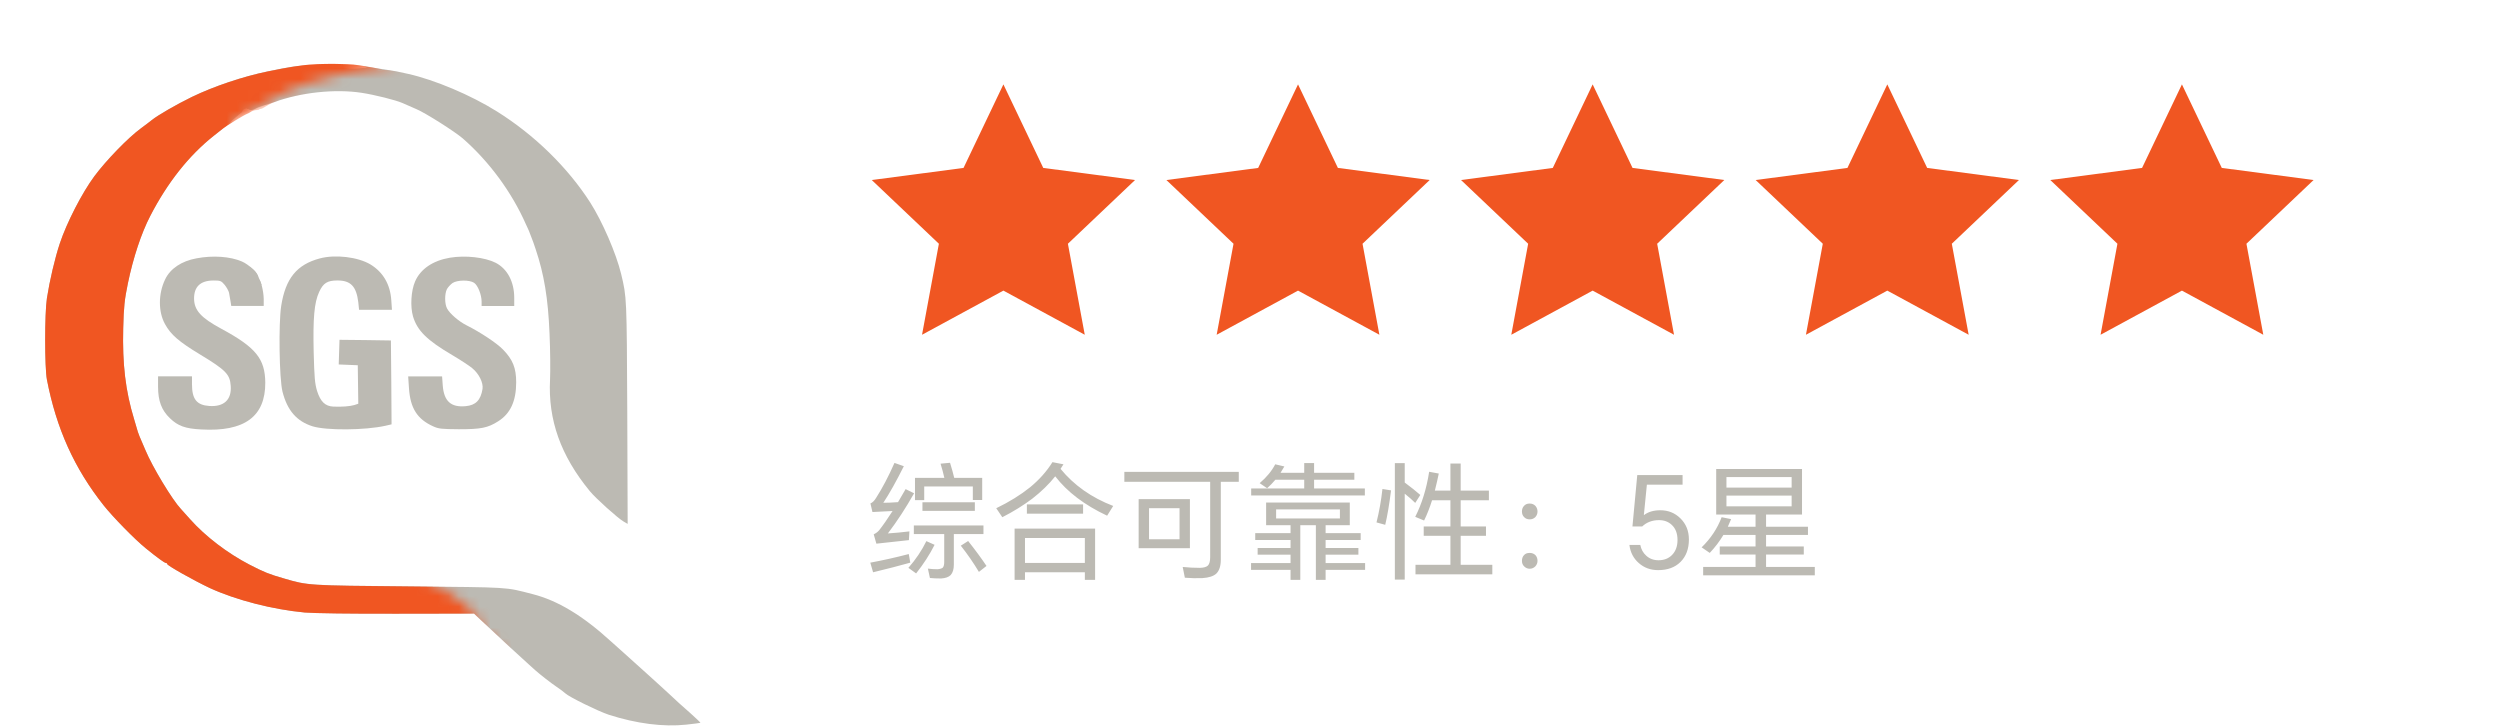
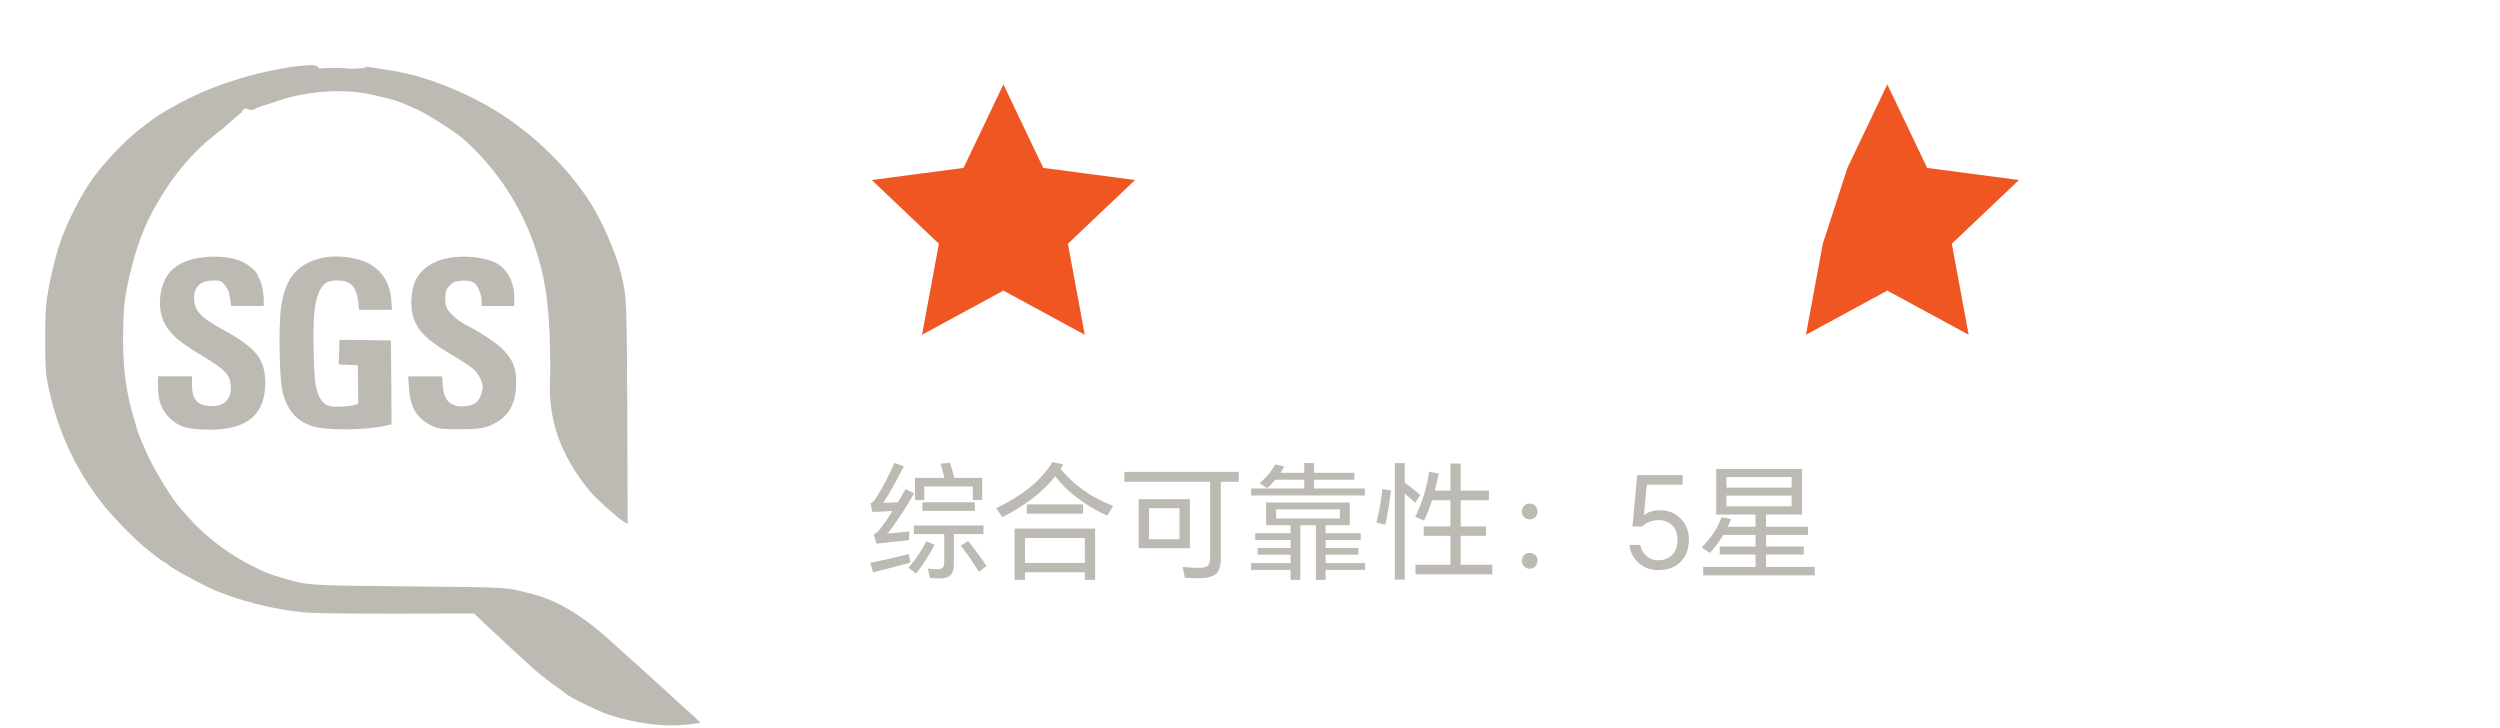
<svg xmlns="http://www.w3.org/2000/svg" width="237" height="69" viewBox="0 0 237 69" fill="none">
  <path fill-rule="evenodd" clip-rule="evenodd" d="M30.294 6.51C30.257 6.547 30.17 6.126 29.452 6.176C27.795 6.275 27.536 6.324 25.372 6.769C23.022 7.252 20.277 8.179 18.199 9.181C16.678 9.923 14.959 10.924 14.403 11.37C14.279 11.468 13.822 11.827 13.377 12.149C12.127 13.064 10.062 15.203 8.949 16.699C7.775 18.282 6.328 21.101 5.672 23.067C5.203 24.477 4.708 26.591 4.448 28.261C4.226 29.695 4.226 34.839 4.448 35.989C5.351 40.639 7.045 44.398 9.84 47.922C10.718 49.023 12.758 51.112 13.809 51.966C14.885 52.844 15.602 53.363 15.726 53.363C15.8 53.363 15.85 53.413 15.85 53.462C15.85 53.61 18.41 55.045 19.881 55.737C22.379 56.887 25.854 57.778 28.896 58.062C29.799 58.136 33.249 58.186 37.663 58.173L44.935 58.161L45.504 58.705C47.717 60.782 49.362 62.303 50.153 63.008C50.413 63.243 50.697 63.503 50.772 63.565C51.204 63.948 52.231 64.752 52.763 65.11C53.109 65.345 53.48 65.617 53.591 65.729C53.974 66.087 56.707 67.423 57.709 67.757C60.318 68.597 62.89 68.931 65.054 68.696C65.772 68.622 66.378 68.536 66.402 68.523C66.415 68.499 65.994 68.103 65.475 67.633C64.943 67.163 64.448 66.73 64.374 66.656C64.3 66.594 63.904 66.223 63.509 65.852C63.101 65.481 62.223 64.665 61.542 64.059C60.862 63.441 60.244 62.885 60.17 62.823C60.096 62.748 59.651 62.353 59.181 61.932C58.711 61.512 58.129 60.993 57.895 60.782C55.223 58.346 52.861 56.924 50.475 56.318C47.841 55.638 48.496 55.688 38.789 55.589C29.143 55.502 29.205 55.502 26.917 54.834C25.532 54.439 25.013 54.229 23.653 53.524C21.575 52.448 19.461 50.84 18.014 49.208C17.606 48.751 17.21 48.318 17.148 48.244C16.332 47.378 14.44 44.25 13.785 42.667C13.55 42.123 13.302 41.541 13.228 41.368C13.154 41.195 13.08 40.997 13.067 40.936C13.043 40.861 12.894 40.342 12.721 39.761C11.893 37.053 11.596 34.505 11.682 31.105C11.732 29.065 11.806 28.409 12.127 26.839C12.622 24.452 13.389 22.115 14.242 20.471C15.874 17.305 17.915 14.733 20.252 12.878C20.648 12.557 21.044 12.247 21.13 12.186C21.377 11.975 22.875 10.635 22.937 10.635C22.961 10.635 22.937 10.437 23.184 10.326C23.506 10.202 23.334 10.37 23.555 10.326C23.456 10.264 23.692 10.593 24.173 10.326C24.654 10.059 25.359 9.91 26.015 9.675C28.5 8.76 31.765 8.414 34.275 8.797C35.499 8.983 37.54 9.49 38.17 9.774C38.381 9.861 38.962 10.12 39.469 10.343C40.372 10.726 43.105 12.47 43.859 13.113C46.382 15.314 48.521 18.232 49.856 21.262C50.079 21.769 50.018 21.578 50.142 21.888C50.266 22.197 50.328 22.382 50.451 22.691C50.575 23 50.537 22.919 50.784 23.636C51.575 25.986 51.959 28.286 52.095 31.6C52.169 33.195 52.181 35.173 52.144 35.989C51.946 39.798 53.158 43.211 55.916 46.562C56.448 47.217 58.587 49.146 59.119 49.443L59.502 49.666L59.465 39.118C59.416 28.137 59.416 28.187 58.884 25.973C58.414 24.02 57.103 21.002 55.953 19.197C53.814 15.871 50.685 12.804 47.111 10.566C44.65 9.02 41.188 7.561 38.69 7.004C37.045 6.646 38.209 6.873 35.859 6.492C33.51 6.112 34.97 6.413 34.746 6.431C34.523 6.448 34.338 6.431 34.499 6.431C34.66 6.418 33.584 6.559 33.139 6.51C31.976 6.374 30.356 6.448 30.294 6.51Z" fill="#BCBAB3" />
  <mask id="mask0_2830_3023" style="mask-type:alpha" maskUnits="userSpaceOnUse" x="0" y="0" width="50" height="64">
-     <path d="M0 0L49.032 1.36L43.343 5.008L35.367 6.492C35.367 6.492 32.09 6.925 29.308 7.852C26.525 8.78 25.783 9.46 25.165 9.769C24.547 10.078 24.207 10.34 23.496 10.696C22.785 11.052 22.073 11.562 22.073 11.562L39 54.5C39 54.5 40 54.5 43 56.5C46 58.5 45.5 59.5 45.5 59.5L48.042 61.736L0 63.065V0Z" fill="#D9D9D9" />
-   </mask>
+     </mask>
  <g mask="url(#mask0_2830_3023)">
    <path fill-rule="evenodd" clip-rule="evenodd" d="M32.149 6.066C31.864 6.046 30.171 6.046 29.305 6.127C28.44 6.209 27.536 6.33 25.372 6.775C23.022 7.258 20.277 8.185 18.199 9.187C16.678 9.929 14.959 10.93 14.403 11.375C14.279 11.474 13.822 11.833 13.377 12.154C12.127 13.069 10.062 15.209 8.949 16.705C7.775 18.288 6.328 21.107 5.672 23.073C5.203 24.483 4.708 26.597 4.448 28.267C4.226 29.701 4.226 34.845 4.448 35.995C5.351 40.645 7.045 44.404 9.84 47.928C10.718 49.029 12.758 51.118 13.809 51.972C14.885 52.85 15.602 53.369 15.726 53.369C15.8 53.369 15.85 53.418 15.85 53.468C15.85 53.616 18.41 55.051 19.881 55.743C22.379 56.893 25.854 57.783 28.896 58.068C29.799 58.142 33.249 58.192 37.663 58.179L44.935 58.167L45.504 58.711C47.717 60.788 49.362 62.309 50.153 63.014C50.413 63.249 50.697 63.509 50.772 63.571C51.204 63.954 52.231 64.758 52.763 65.116C53.109 65.351 53.48 65.623 53.591 65.735C53.974 66.093 56.707 67.429 57.709 67.763C60.318 68.603 62.89 68.937 65.054 68.702C65.772 68.628 66.378 68.542 66.402 68.529C66.415 68.504 65.994 68.109 65.475 67.639C64.943 67.169 64.448 66.736 64.374 66.662C64.3 66.6 63.904 66.229 63.509 65.858C63.101 65.487 62.223 64.671 61.542 64.065C60.862 63.447 60.244 62.891 60.17 62.829C60.096 62.755 59.651 62.359 59.181 61.938C58.711 61.518 58.129 60.998 57.895 60.788C55.223 58.352 52.861 56.93 50.475 56.324C47.841 55.644 48.496 55.694 38.789 55.595C29.143 55.508 29.205 55.508 26.917 54.84C25.532 54.445 25.013 54.235 23.653 53.53C21.575 52.454 19.461 50.846 18.014 49.214C17.606 48.757 17.21 48.324 17.148 48.25C16.332 47.384 14.44 44.255 13.785 42.673C13.55 42.129 13.302 41.547 13.228 41.374C13.154 41.201 13.08 41.003 13.067 40.941C13.043 40.867 12.894 40.348 12.721 39.767C11.893 37.059 11.596 34.511 11.682 31.111C11.732 29.071 11.806 28.415 12.127 26.845C12.622 24.458 13.389 22.121 14.242 20.477C15.874 17.311 17.915 14.739 20.252 12.884C20.648 12.562 21.044 12.253 21.13 12.191C21.377 11.981 23.122 10.897 23.493 10.764C23.68 10.698 23.702 10.621 23.95 10.51C24.271 10.386 24.705 10.455 24.606 10.394C24.507 10.332 24.507 10.332 24.73 10.332C24.915 10.319 25.359 9.916 26.015 9.681C28.5 8.766 31.765 8.42 34.275 8.803C35.499 8.989 37.54 9.496 38.17 9.78C38.381 9.867 38.962 10.127 39.469 10.349C40.372 10.732 43.105 12.476 43.859 13.119C46.382 15.32 48.521 18.238 49.856 21.268C50.079 21.775 50.326 22.158 50.388 22.121C50.462 22.084 50.475 22.109 50.425 22.183C50.376 22.27 50.537 22.925 50.784 23.642C51.575 25.991 51.959 28.291 52.095 31.605C52.169 33.201 52.181 35.179 52.144 35.995C51.946 39.804 53.158 43.217 55.916 46.568C56.448 47.223 58.587 49.152 59.119 49.449L59.502 49.672L59.465 39.124C59.416 28.143 59.416 28.193 58.884 25.979C58.414 24.025 57.103 21.008 55.953 19.203C53.814 15.877 50.685 12.81 47.111 10.572C44.65 9.026 41.188 7.567 38.69 7.01C37.045 6.652 36.785 6.615 35.796 6.627C35.302 6.639 36.336 6.689 36.287 6.627C36.016 6.486 34.808 6.313 34.066 6.189C33.324 6.066 32.435 6.085 32.149 6.066Z" fill="#F05622" />
  </g>
  <path fill-rule="evenodd" clip-rule="evenodd" d="M18.632 24.489C17.21 24.748 16.134 25.465 15.652 26.492C14.997 27.852 14.997 29.559 15.64 30.721C16.196 31.735 16.963 32.39 18.942 33.59C21.415 35.086 21.798 35.482 21.872 36.582C21.971 37.893 21.229 38.585 19.832 38.486C18.645 38.4 18.2 37.843 18.2 36.422V35.679H14.984V36.669C14.984 38.004 15.318 38.895 16.11 39.649C16.864 40.379 17.569 40.638 19.078 40.712C23.183 40.947 25.162 39.488 25.149 36.273C25.125 34.01 24.259 32.934 20.982 31.166C19.053 30.127 18.422 29.422 18.397 28.334C18.385 27.184 18.991 26.603 20.215 26.591C20.895 26.591 20.97 26.616 21.303 27.011C21.489 27.246 21.674 27.58 21.712 27.753C21.749 27.926 21.798 28.285 21.848 28.532L21.922 29.002H25.001V28.347C24.989 27.58 24.704 26.455 24.531 26.492C24.469 26.504 24.432 26.418 24.469 26.294C24.543 25.985 23.628 25.082 22.923 24.785C21.823 24.316 20.203 24.192 18.632 24.489Z" fill="#BCBAB3" />
  <path fill-rule="evenodd" clip-rule="evenodd" d="M30.318 24.498C28.142 25.079 27.066 26.39 26.658 28.999C26.398 30.668 26.472 35.911 26.782 37.136C27.239 38.916 28.117 39.93 29.626 40.413C30.949 40.821 34.584 40.796 36.538 40.363L37.12 40.227L37.095 36.245L37.058 32.276L34.622 32.239L32.185 32.214L32.148 33.376L32.111 34.551L33.014 34.588L33.917 34.625L33.941 36.456L33.966 38.273L33.595 38.397C33.187 38.52 32.396 38.582 31.592 38.545C30.825 38.508 30.38 38.075 30.058 37.061C29.848 36.356 29.799 35.8 29.737 33.389C29.663 30.186 29.787 28.69 30.256 27.676C30.64 26.835 31.035 26.588 31.988 26.588C33.249 26.588 33.781 27.144 33.966 28.653L34.04 29.37H37.157L37.095 28.467C36.996 26.959 36.316 25.796 35.116 25.067C33.929 24.362 31.802 24.102 30.318 24.498Z" fill="#BCBAB3" />
  <path fill-rule="evenodd" clip-rule="evenodd" d="M42.653 24.431C41.032 24.704 39.858 25.507 39.351 26.682C38.967 27.56 38.881 29.056 39.153 29.996C39.561 31.344 40.464 32.247 42.863 33.656C43.617 34.101 44.47 34.658 44.755 34.893C45.41 35.425 45.831 36.29 45.744 36.871C45.571 37.935 45.101 38.417 44.149 38.504C42.751 38.64 42.084 38.034 41.972 36.537L41.91 35.684H38.695L38.77 36.797C38.893 38.689 39.549 39.728 41.045 40.408C41.577 40.655 41.849 40.68 43.493 40.692C45.596 40.692 46.239 40.569 47.228 39.938C48.39 39.208 48.934 38.021 48.934 36.241C48.934 34.88 48.613 34.089 47.685 33.137C47.104 32.531 45.509 31.48 44.248 30.849C43.518 30.491 42.628 29.724 42.38 29.242C42.145 28.797 42.145 27.857 42.368 27.412C42.467 27.226 42.714 26.966 42.9 26.831C43.357 26.534 44.495 26.521 44.94 26.806C45.299 27.041 45.657 27.943 45.657 28.599V29.007H48.749V28.228C48.749 26.707 48.093 25.483 46.993 24.914C45.967 24.394 44.124 24.184 42.653 24.431Z" fill="#BCBAB3" />
  <path d="M24.483 26.209C24.236 25.652 23.989 25.529 23.68 25.281L24.236 27.012H24.798C24.757 26.868 24.592 26.452 24.483 26.209Z" fill="#BCBAB3" />
  <path d="M95.122 8L98.901 15.919L107.602 17.066L101.237 23.107L102.835 31.735L95.122 27.55L87.409 31.735L89.007 23.107L82.642 17.066L91.343 15.919L95.122 8Z" fill="#F05622" />
-   <path d="M123.053 8L126.832 15.919L135.533 17.066L129.168 23.107L130.766 31.735L123.053 27.55L115.34 31.735L116.938 23.107L110.573 17.066L119.274 15.919L123.053 8Z" fill="#F05622" />
-   <path d="M150.984 8L154.764 15.919L163.464 17.066L157.099 23.107L158.697 31.735L150.984 27.55L143.271 31.735L144.869 23.107L138.505 17.066L147.205 15.919L150.984 8Z" fill="#F05622" />
-   <path d="M178.916 8L182.695 15.919L191.396 17.066L185.031 23.107L186.629 31.735L178.916 27.55L171.203 31.735L172.801 23.107L166.436 17.066L175.137 15.919L178.916 8Z" fill="#F05622" />
-   <path d="M206.847 8L210.626 15.919L219.327 17.066L212.962 23.107L214.56 31.735L206.847 27.55L199.134 31.735L200.732 23.107L194.367 17.066L203.068 15.919L206.847 8Z" fill="#F05622" />
+   <path d="M178.916 8L182.695 15.919L191.396 17.066L185.031 23.107L186.629 31.735L178.916 27.55L171.203 31.735L172.801 23.107L175.137 15.919L178.916 8Z" fill="#F05622" />
  <path d="M82.504 53.34C83.672 53.124 84.888 52.852 86.152 52.524L86.296 53.34C85.24 53.636 84.064 53.94 82.768 54.252L82.504 53.34ZM87.448 47.616H92.416V48.432H87.448V47.616ZM90.424 50.628V53.532C90.424 53.964 90.324 54.292 90.124 54.516C89.932 54.708 89.628 54.816 89.212 54.84C88.796 54.84 88.444 54.824 88.156 54.792L87.964 53.904C88.268 53.944 88.576 53.964 88.888 53.964C89.128 53.94 89.292 53.888 89.38 53.808C89.468 53.704 89.512 53.528 89.512 53.28V50.628H86.632V49.812H93.232V50.628H90.424ZM91.084 51.732L91.78 51.288C92.46 52.144 93.04 52.932 93.52 53.652L92.8 54.216C92.288 53.36 91.716 52.532 91.084 51.732ZM87.82 51.3L88.6 51.648C88.136 52.568 87.552 53.472 86.848 54.36L86.116 53.832C86.812 53.04 87.38 52.196 87.82 51.3ZM90.46 45.3H93.112V47.4H92.224V46.116H87.616V47.412H86.74V45.3H89.524C89.428 44.868 89.308 44.42 89.164 43.956L90.064 43.872C90.24 44.448 90.372 44.924 90.46 45.3ZM85.132 47.604C85.372 47.196 85.612 46.784 85.852 46.368L86.656 46.764C85.88 48.14 85.052 49.408 84.172 50.568C84.82 50.528 85.5 50.464 86.212 50.376L86.164 51.204C86.148 51.204 85.12 51.316 83.08 51.54L82.828 50.652C83.036 50.556 83.208 50.428 83.344 50.268C83.704 49.812 84.128 49.204 84.616 48.444C83.984 48.476 83.348 48.508 82.708 48.54L82.516 47.724C82.708 47.652 82.888 47.476 83.056 47.196C83.656 46.26 84.236 45.156 84.796 43.884L85.684 44.196C84.972 45.62 84.324 46.776 83.74 47.664C84.132 47.664 84.596 47.644 85.132 47.604ZM97.348 47.82H102.676V48.696H97.348V47.82ZM100.54 44.448C101.82 46.008 103.484 47.18 105.532 47.964L104.956 48.888C102.812 47.88 101.172 46.636 100.036 45.156C99.444 45.9 98.716 46.608 97.852 47.28C97.012 47.912 96.068 48.496 95.02 49.032L94.444 48.18C95.684 47.58 96.756 46.916 97.66 46.188C98.532 45.468 99.236 44.676 99.772 43.812L100.816 44.016C100.8 44.04 100.708 44.184 100.54 44.448ZM102.844 54.252H97.168V54.972H96.184V50.112H103.816V54.972H102.844V54.252ZM102.844 53.364V51H97.168V53.364H102.844ZM112.804 51.972H107.944V47.316H112.804V51.972ZM111.82 51.12V48.18H108.928V51.12H111.82ZM115.732 45.672V53.064C115.732 53.656 115.592 54.092 115.312 54.372C115.048 54.62 114.608 54.764 113.992 54.804C113.464 54.828 112.908 54.816 112.324 54.768L112.12 53.748C112.672 53.804 113.216 53.832 113.752 53.832C114.112 53.824 114.364 53.752 114.508 53.616C114.652 53.472 114.724 53.208 114.724 52.824V45.672H106.588V44.736H117.436V45.672H115.732ZM124.576 46.308H129.388V46.968H118.612V46.308H123.64V45.48H120.904C120.648 45.784 120.388 46.052 120.124 46.284L119.416 45.804C120.072 45.244 120.564 44.648 120.892 44.016L121.756 44.22C121.62 44.46 121.5 44.66 121.396 44.82H123.64V43.896H124.576V44.82H128.392V45.48H124.576V46.308ZM122.344 49.788H120.028V47.64H127.96V49.788H125.668V50.544H128.992V51.192H125.668V51.948H128.776V52.584H125.668V53.376H129.412V54.024H125.668V54.972H124.744V49.788H123.268V54.972H122.344V54.024H118.6V53.376H122.344V52.584H119.224V51.948H122.344V51.192H118.996V50.544H122.344V49.788ZM120.976 49.152H127.024V48.288H120.976V49.152ZM133.168 46.8V54.948H132.232V43.908H133.168V45.744C133.76 46.184 134.252 46.576 134.644 46.92L134.164 47.676C133.892 47.404 133.56 47.112 133.168 46.8ZM131.056 46.356L131.872 46.488C131.704 47.824 131.52 48.912 131.32 49.752C131.048 49.68 130.772 49.604 130.492 49.524C130.748 48.5 130.936 47.444 131.056 46.356ZM138.472 53.544H141.472V54.444H134.188V53.544H137.5V50.796H134.968V49.908H137.5V47.424H135.76C135.536 48.136 135.284 48.776 135.004 49.344C134.724 49.232 134.444 49.116 134.164 48.996C134.796 47.748 135.236 46.324 135.484 44.724L136.396 44.892C136.308 45.332 136.184 45.872 136.024 46.512H137.5V43.944H138.472V46.512H141.148V47.424H138.472V49.908H140.872V50.796H138.472V53.544ZM145.012 52.416C145.236 52.416 145.42 52.488 145.564 52.632C145.692 52.776 145.756 52.956 145.756 53.172C145.756 53.364 145.688 53.536 145.552 53.688C145.4 53.84 145.22 53.916 145.012 53.916C144.812 53.916 144.636 53.84 144.484 53.688C144.348 53.552 144.28 53.38 144.28 53.172C144.28 52.948 144.344 52.768 144.472 52.632C144.592 52.488 144.772 52.416 145.012 52.416ZM145.012 47.736C145.236 47.736 145.42 47.812 145.564 47.964C145.692 48.116 145.756 48.292 145.756 48.492C145.756 48.692 145.688 48.868 145.552 49.02C145.408 49.164 145.228 49.236 145.012 49.236C144.796 49.236 144.62 49.164 144.484 49.02C144.348 48.884 144.28 48.708 144.28 48.492C144.28 48.276 144.344 48.1 144.472 47.964C144.6 47.812 144.78 47.736 145.012 47.736ZM157.192 54.048C156.472 54.048 155.86 53.824 155.356 53.376C154.852 52.936 154.556 52.364 154.468 51.66H155.5C155.58 52.076 155.768 52.416 156.064 52.68C156.376 52.968 156.764 53.112 157.228 53.112C157.756 53.112 158.184 52.944 158.512 52.608C158.856 52.256 159.028 51.784 159.028 51.192C159.028 50.568 158.844 50.088 158.476 49.752C158.156 49.456 157.756 49.308 157.276 49.308C156.636 49.308 156.104 49.508 155.68 49.908H154.756L155.212 45.036H159.508V45.948H156.124L155.836 48.84C156.236 48.528 156.756 48.372 157.396 48.372C158.148 48.372 158.784 48.628 159.304 49.14C159.84 49.668 160.108 50.336 160.108 51.144C160.108 52.032 159.844 52.74 159.316 53.268C158.796 53.788 158.088 54.048 157.192 54.048ZM169.847 46.224V45.228H163.667V46.224H169.847ZM169.847 48V46.98H163.667V48H169.847ZM167.423 48.78V49.932H171.395V50.712H167.423V51.804H170.999V52.572H167.423V53.748H172.043V54.54H161.459V53.748H166.427V52.572H163.031V51.804H166.427V50.712H163.379C163.011 51.328 162.579 51.896 162.083 52.416L161.315 51.888C162.179 51.048 162.811 50.096 163.211 49.032L164.111 49.212C164.031 49.42 163.927 49.66 163.799 49.932H166.427V48.78H162.695V44.46H170.831V48.78H167.423Z" fill="#BCBAB3" />
</svg>